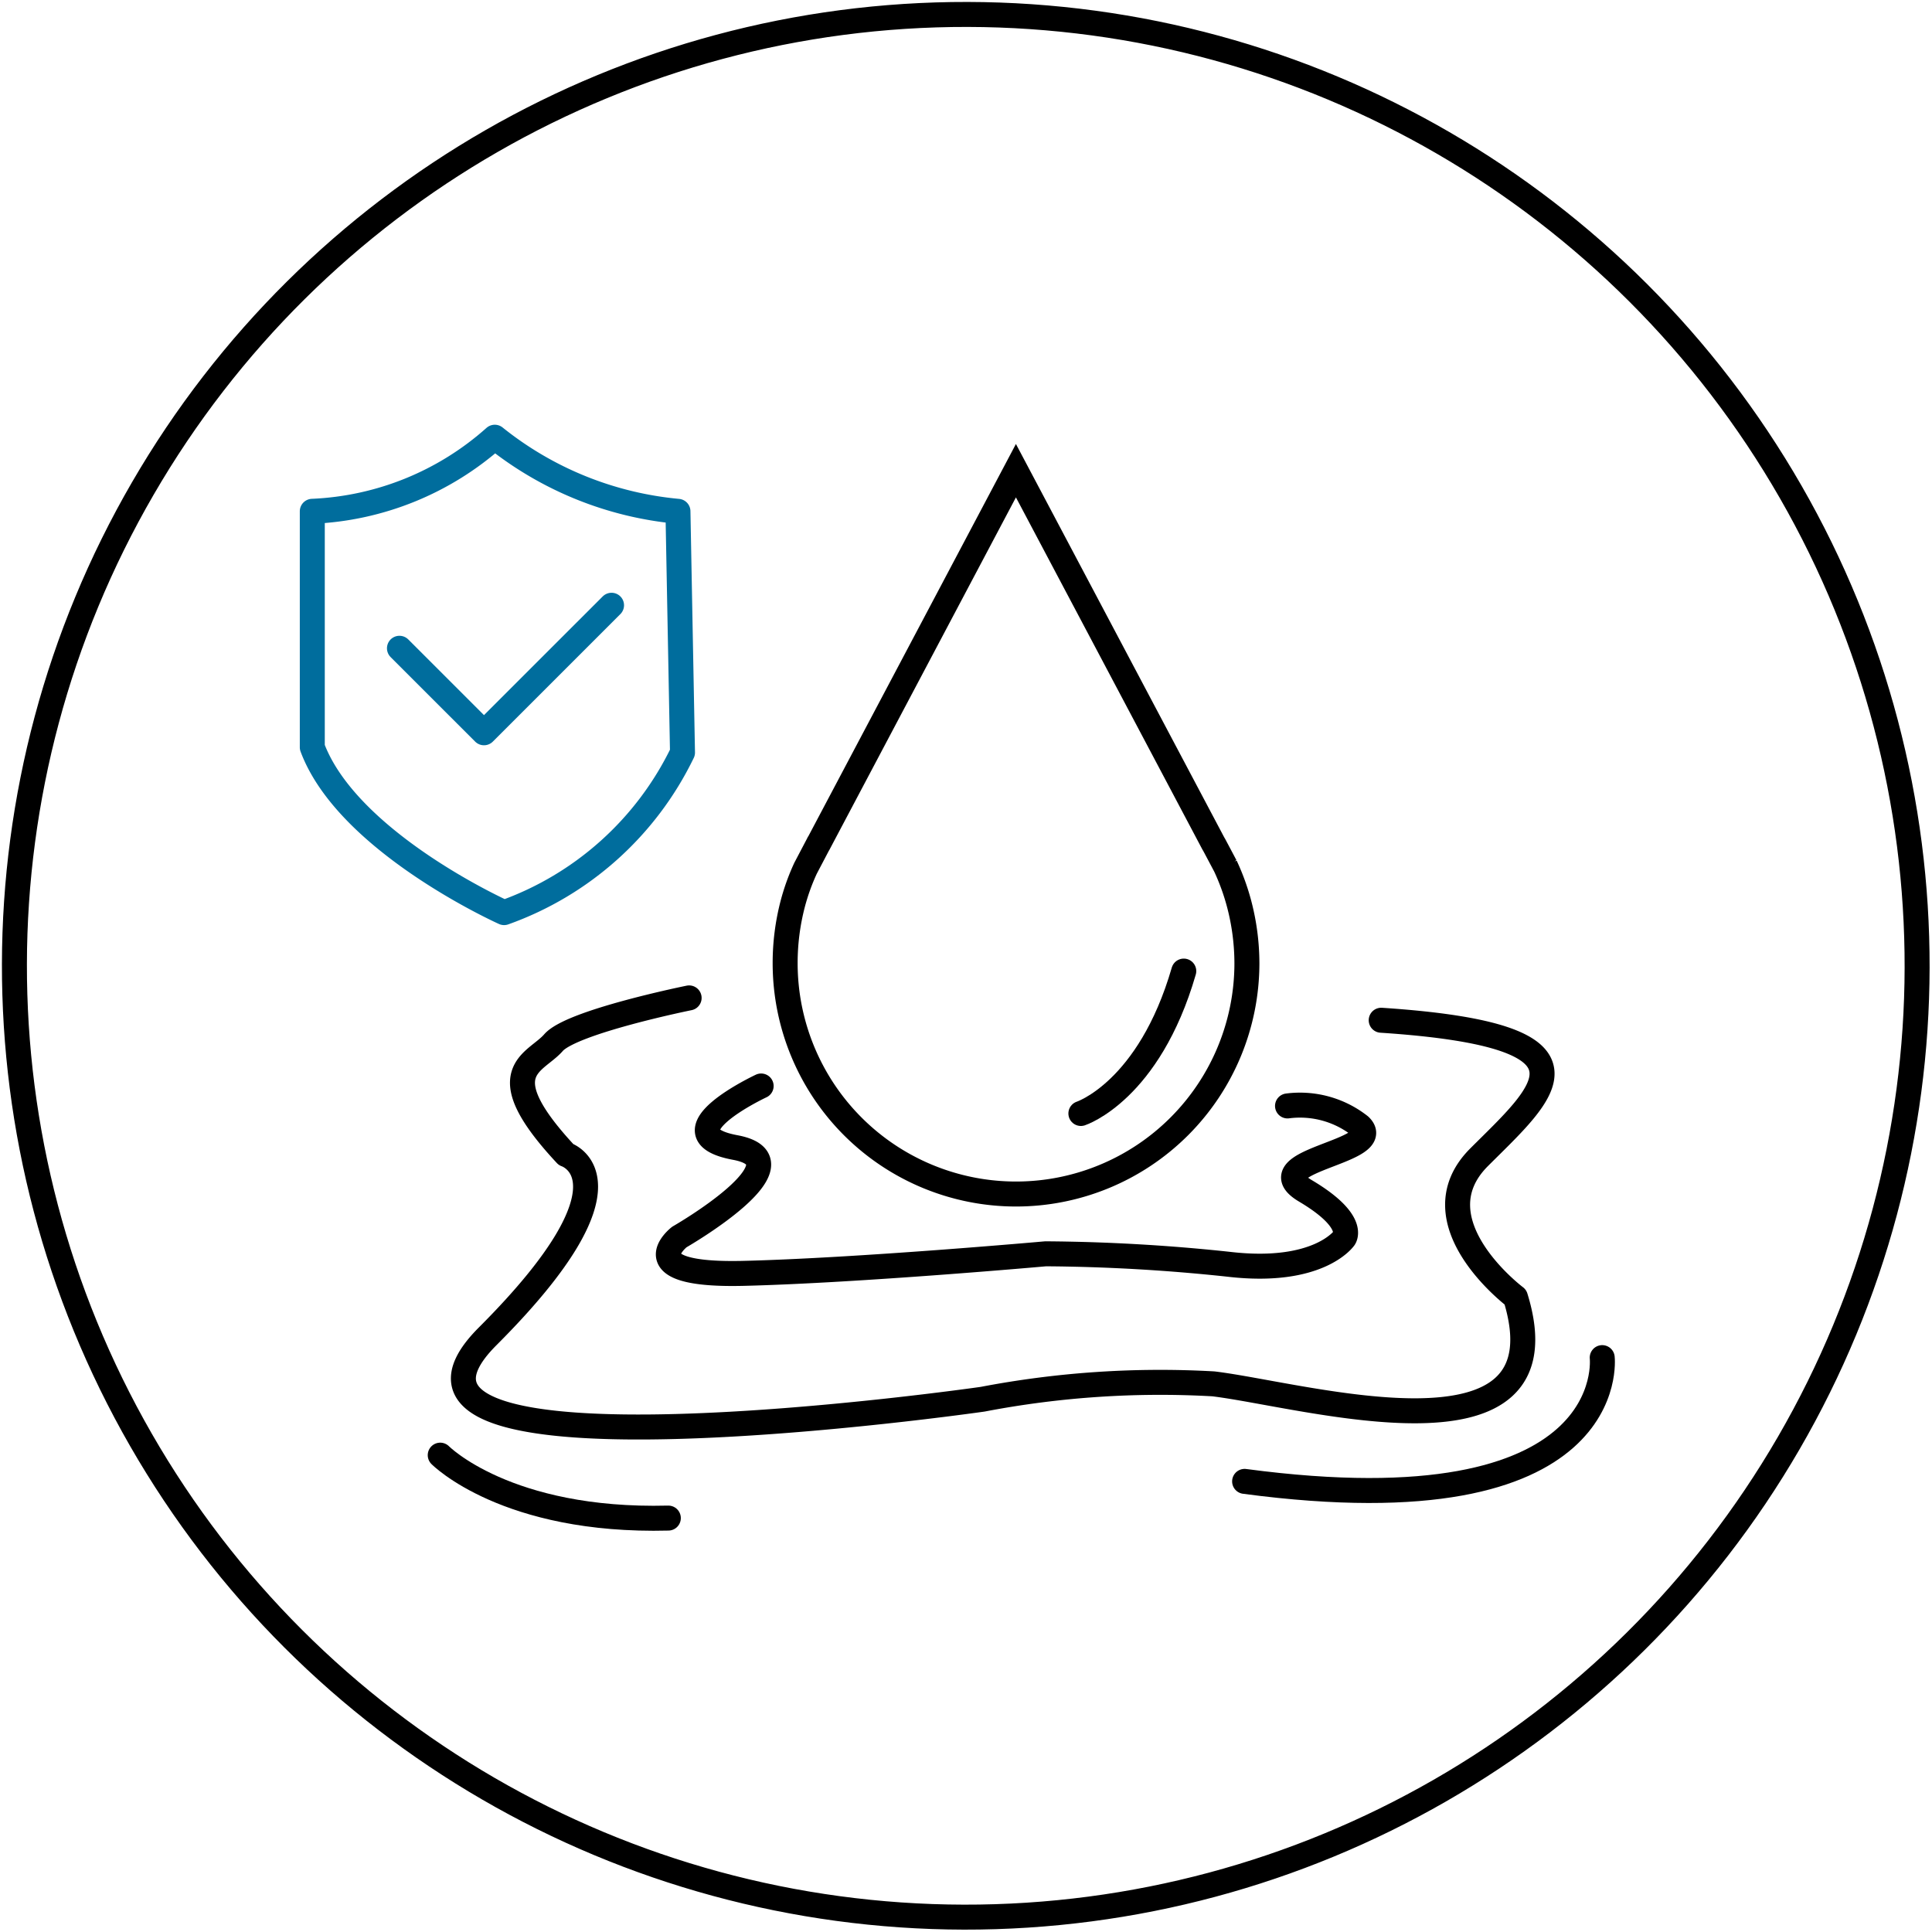
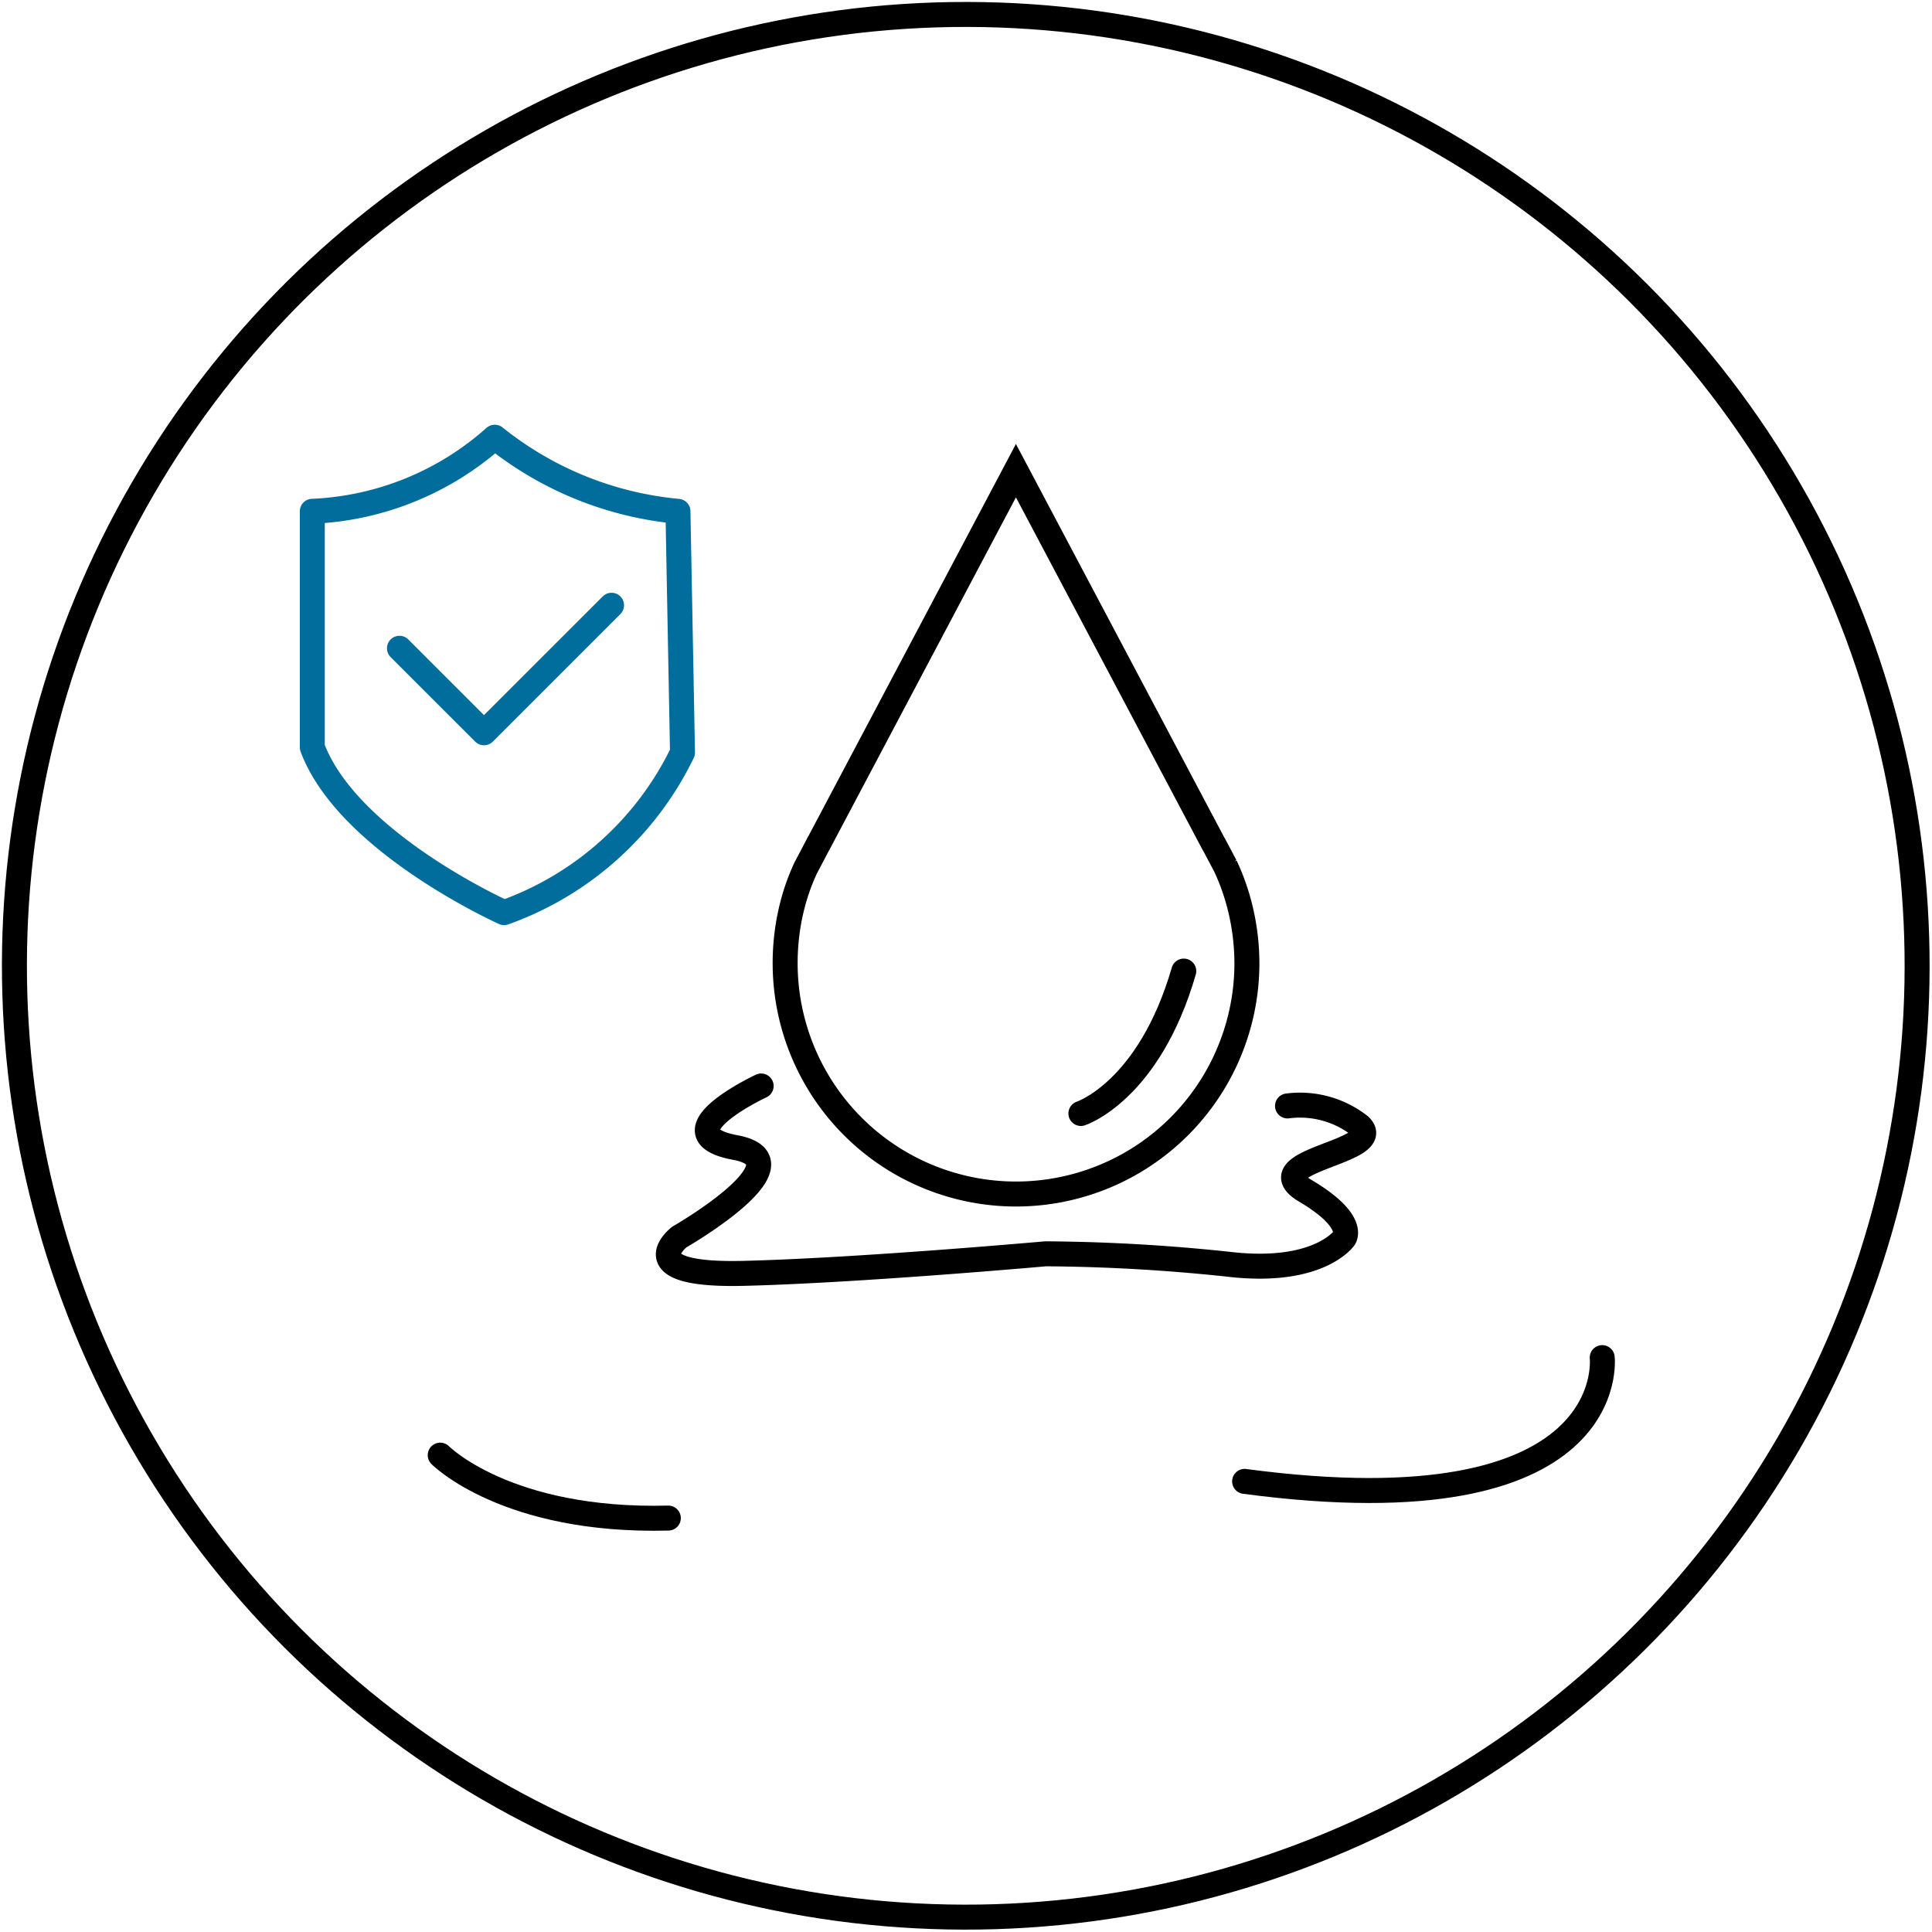
<svg xmlns="http://www.w3.org/2000/svg" width="77.337" height="77.337" viewBox="0 0 77.337 77.337">
  <g id="Group_4576" data-name="Group 4576" transform="translate(-922.999 -2059.798)">
    <g id="Group_3940" data-name="Group 3940" transform="translate(621.5 825.89)">
      <ellipse id="Ellipse_21" data-name="Ellipse 21" cx="38.082" cy="38.082" rx="38.082" ry="38.082" transform="matrix(0.002, -1, 1, 0.002, 302, 1310.574)" fill="none" stroke="#000" stroke-width="1" />
    </g>
    <g id="Group_3944" data-name="Group 3944" transform="translate(-76.427 -40.23)">
      <path id="Path_5118" data-name="Path 5118" d="M750.062,1277.5s-4.058,1.9-1.036,2.463-2.238,3.582-2.238,3.582-2.015,1.567,2.574,1.455,12.091-.783,12.091-.783a72.933,72.933,0,0,1,7.332.42c3.61.42,4.618-1.05,4.618-1.05s.5-.671-1.553-1.889,3.274-1.553,2.183-2.6a3.88,3.88,0,0,0-2.9-.8" transform="translate(279.832 866)" fill="none" stroke="#000" stroke-linecap="round" stroke-linejoin="round" stroke-width="1" />
-       <path id="Path_5119" data-name="Path 5119" d="M747.179,1273.974s-4.7.952-5.429,1.791-2.631,1.12.5,4.478c0,0,3.135,1.007-3.134,7.276s19.814,2.519,19.814,2.519a37.782,37.782,0,0,1,9.236-.615c3.694.447,14.273,3.582,12.09-3.47,0,0-4.03-3.023-1.455-5.6s5.43-4.87-3.918-5.485" transform="translate(279.832 866)" fill="none" stroke="#000" stroke-linecap="round" stroke-linejoin="round" stroke-width="1" />
      <path id="Path_5120" data-name="Path 5120" d="M737.216,1292.277s2.645,2.687,9.131,2.519" transform="translate(279.832 866)" fill="none" stroke="#000" stroke-linecap="round" stroke-linejoin="round" stroke-width="1" />
      <path id="Path_5121" data-name="Path 5121" d="M783.73,1288.373s.8,6.968-14.315,4.954" transform="translate(279.832 866)" fill="none" stroke="#000" stroke-linecap="round" stroke-linejoin="round" stroke-width="1" />
      <path id="Path_5122" data-name="Path 5122" d="M732.095,1254.495a11.718,11.718,0,0,0,7.305-2.965,13.729,13.729,0,0,0,7.332,2.966l.182,9.655a12.652,12.652,0,0,1-7.141,6.408s-6.251-2.8-7.678-6.618Z" transform="translate(279.832 866)" fill="none" stroke="#006d9d" stroke-linecap="round" stroke-linejoin="round" stroke-width="1" />
      <path id="Path_5123" data-name="Path 5123" d="M744.074,1258.256l-5.106,5.105-3.384-3.383" transform="translate(279.832 866)" fill="none" stroke="#006d9d" stroke-linecap="round" stroke-linejoin="round" stroke-width="1" />
      <path id="Path_5124" data-name="Path 5124" d="M762.861,1278.6s2.725-.887,4.119-5.7" transform="translate(279.832 866)" fill="none" stroke="#000" stroke-linecap="round" stroke-linejoin="round" stroke-width="1" />
      <path id="Path_5125" data-name="Path 5125" d="M769.507,1272.582a9.242,9.242,0,0,1-18.484,0,9.379,9.379,0,0,1,.3-2.359,8.642,8.642,0,0,1,.516-1.438l.523-.995c0-.007.007-.014.014-.021l7.885-14.9,7.9,14.919c.014.022.029.051.043.073l.443.835a9.047,9.047,0,0,1,.552,1.525A9.383,9.383,0,0,1,769.507,1272.582Z" transform="translate(279.832 866)" fill="none" stroke="#000" stroke-width="1" />
    </g>
  </g>
</svg>